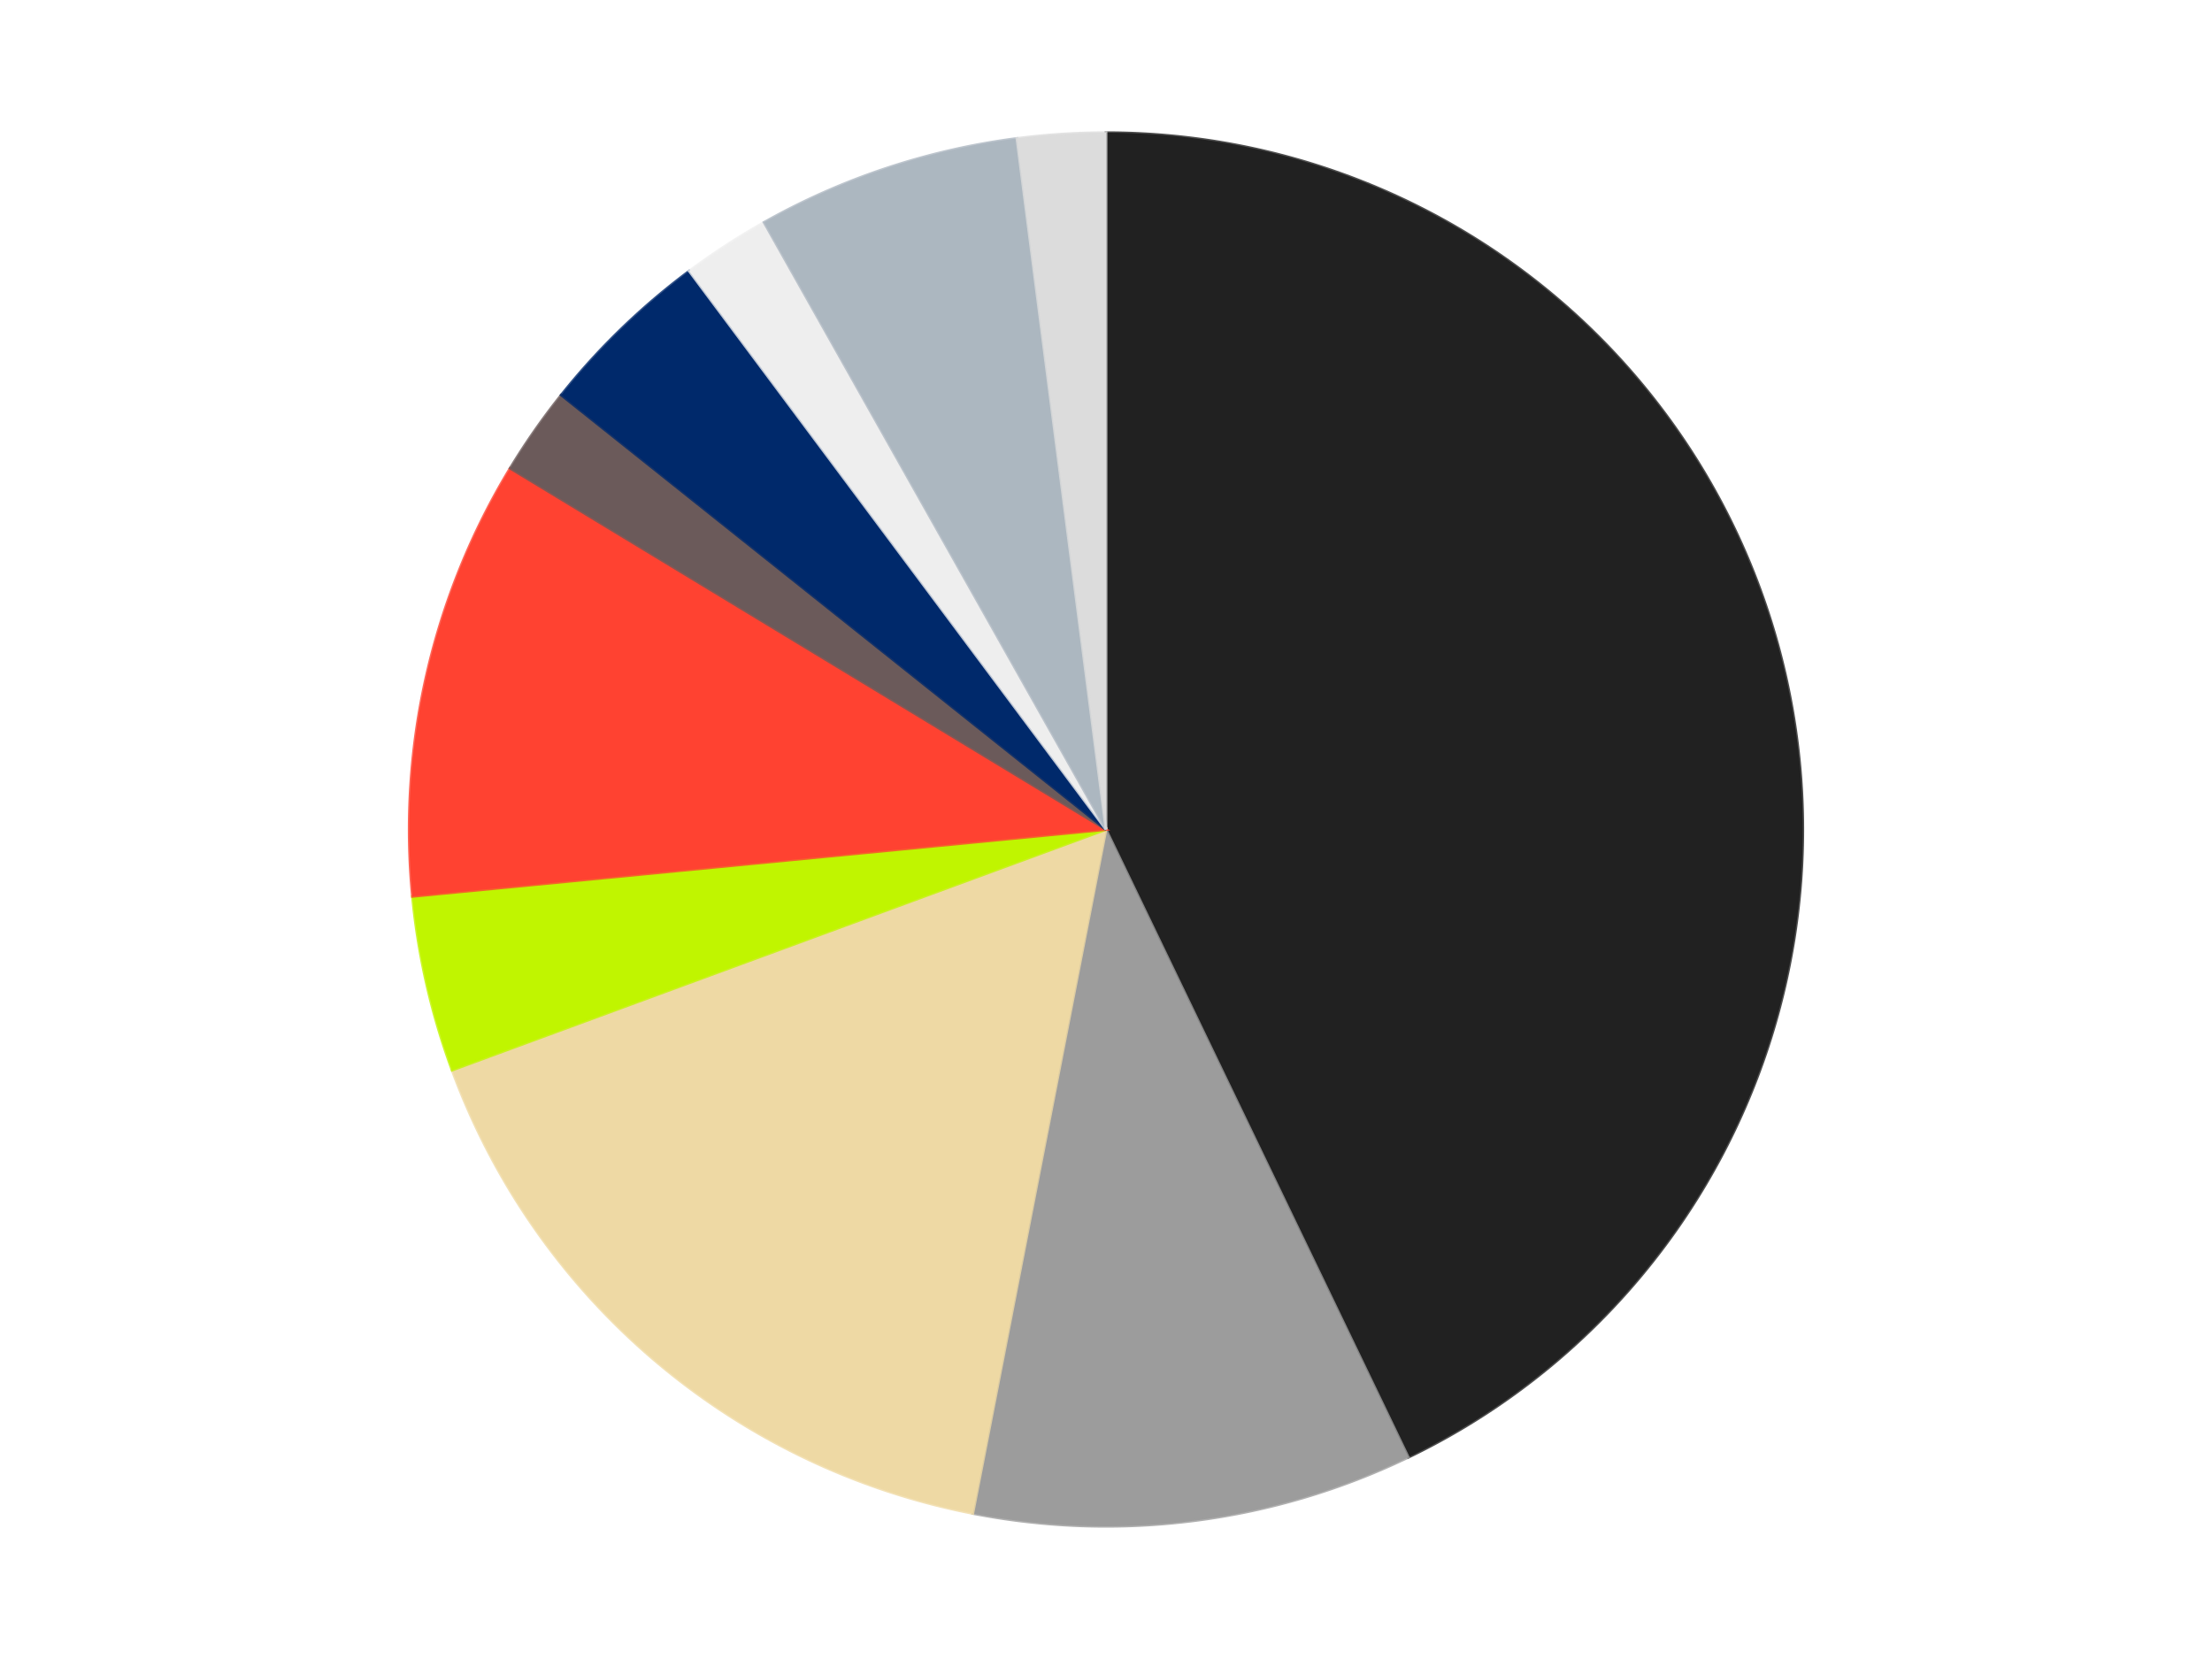
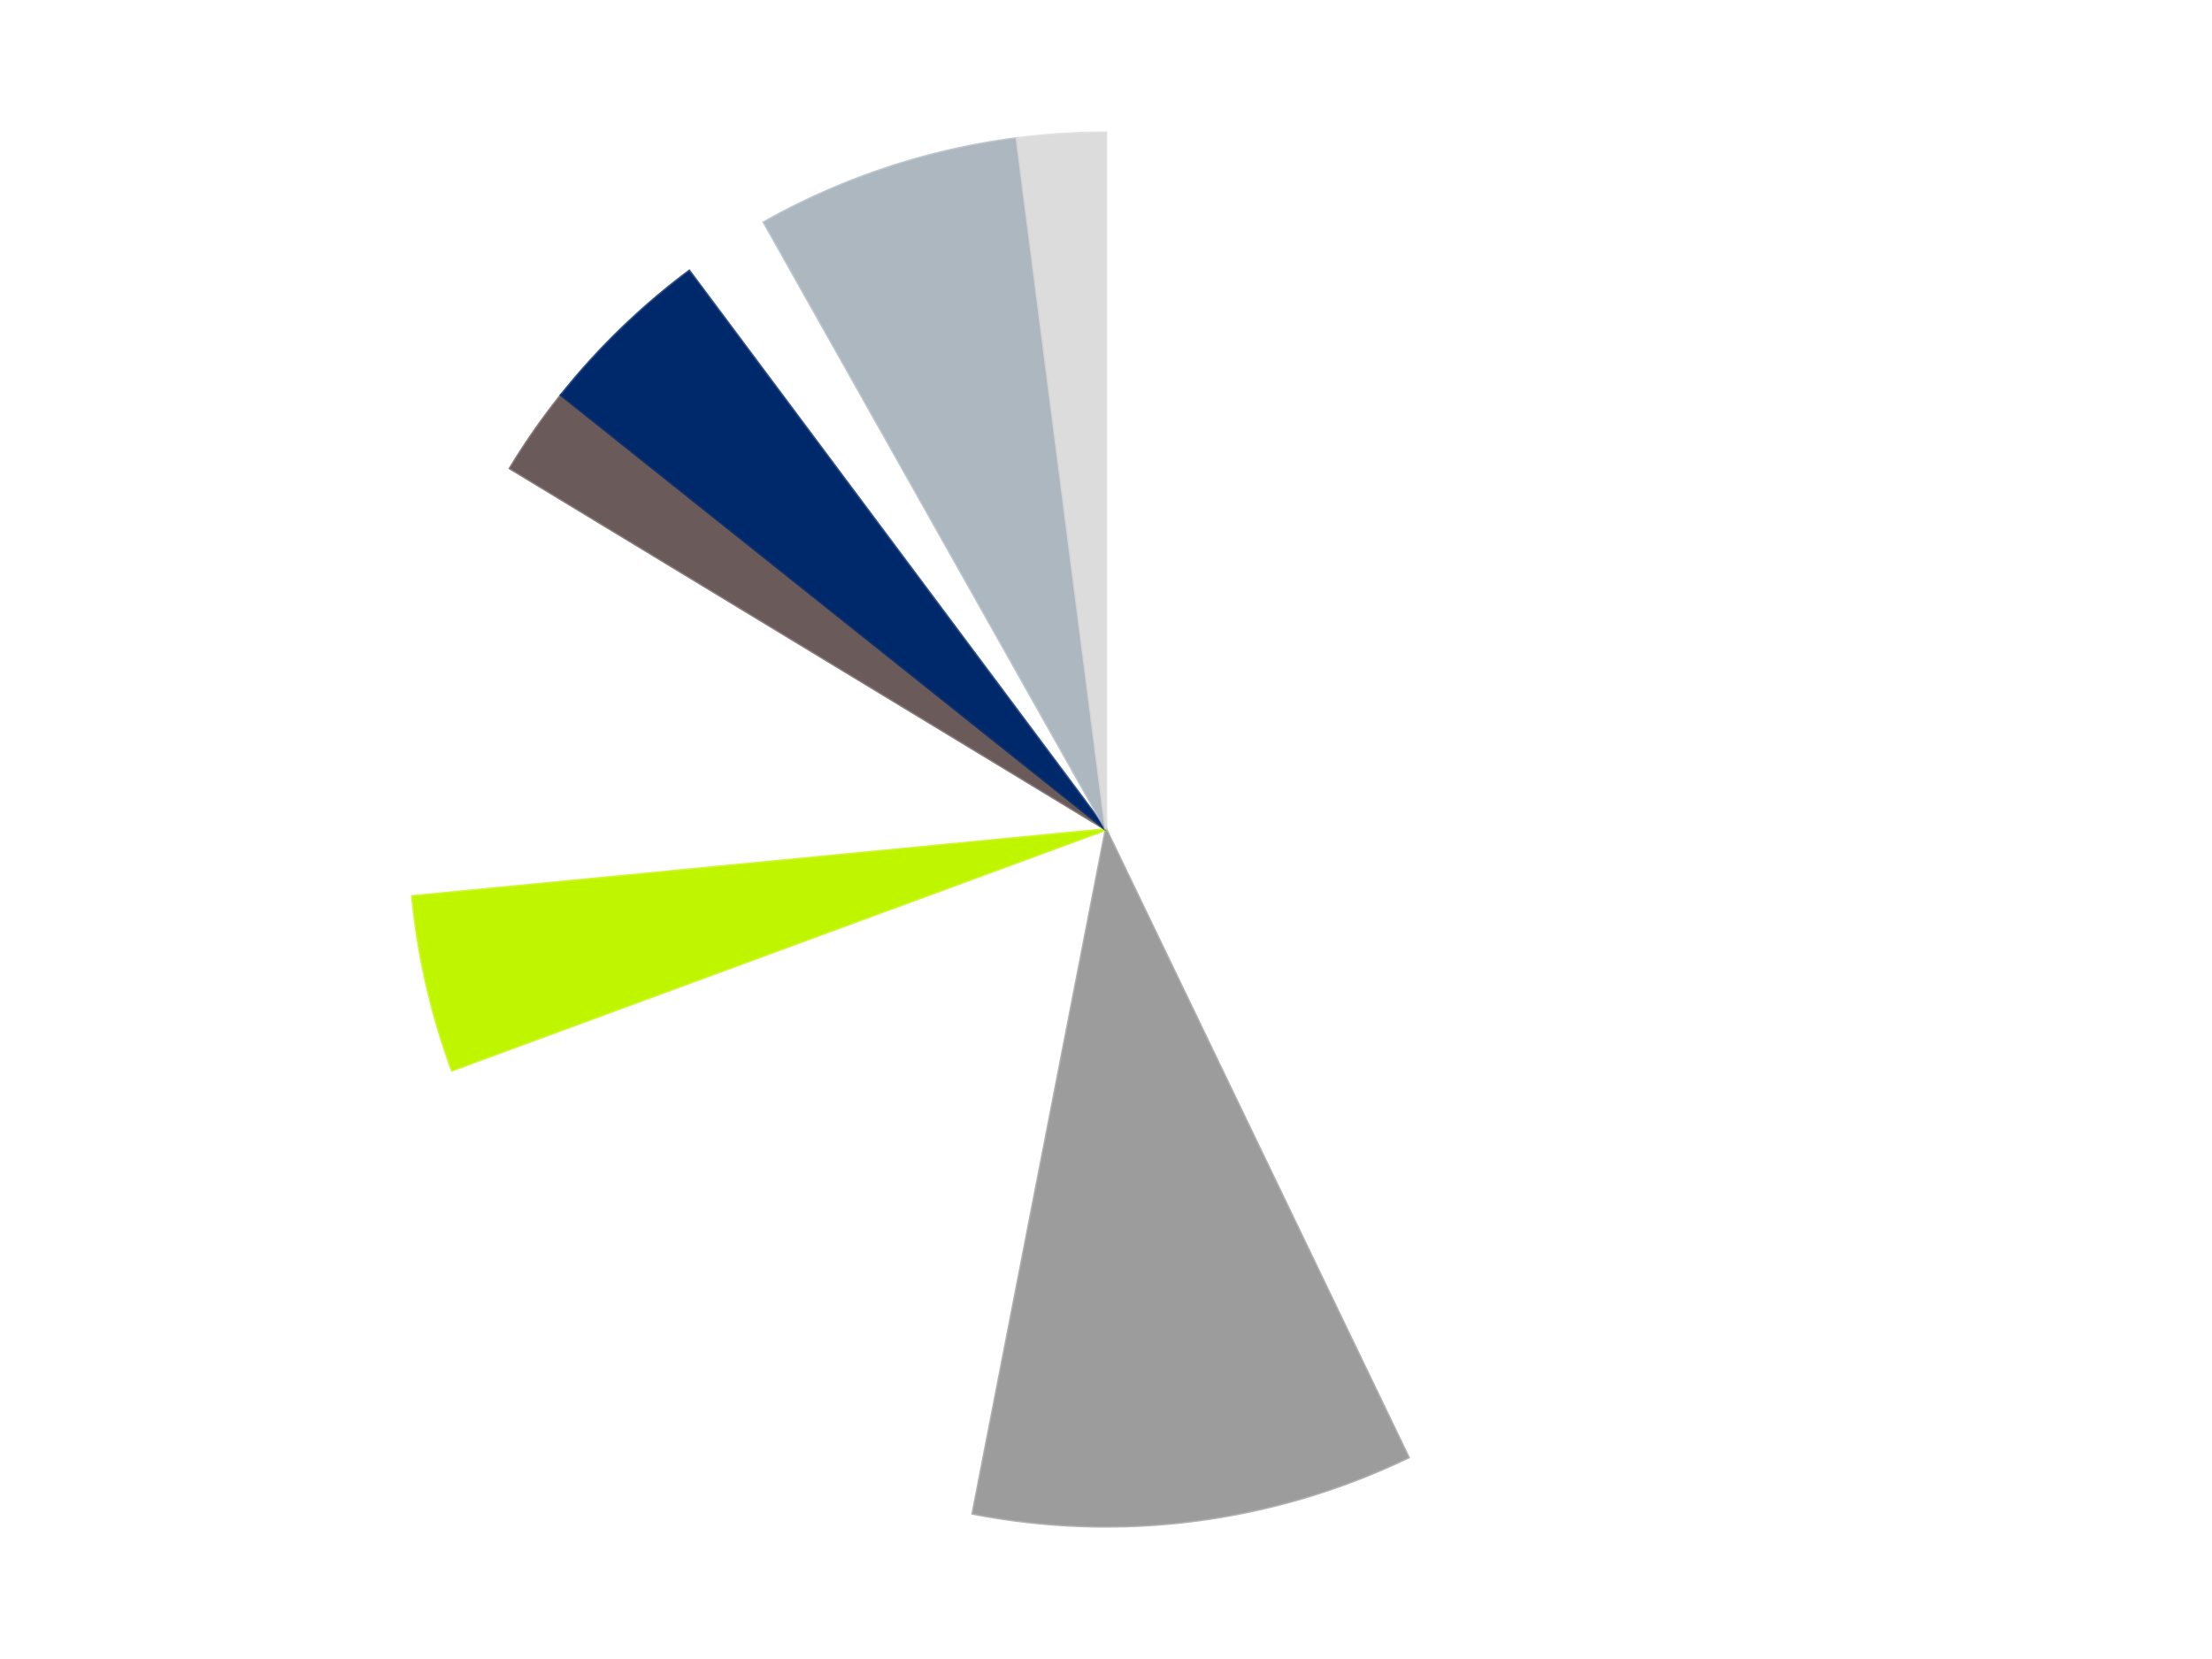
<svg xmlns="http://www.w3.org/2000/svg" xmlns:xlink="http://www.w3.org/1999/xlink" id="chart-9e2487e7-f068-4a5e-9065-c1455bf9c685" class="pygal-chart" viewBox="0 0 800 600">
  <defs>
    <style type="text/css">#chart-9e2487e7-f068-4a5e-9065-c1455bf9c685{-webkit-user-select:none;-webkit-font-smoothing:antialiased;font-family:Consolas,"Liberation Mono",Menlo,Courier,monospace}#chart-9e2487e7-f068-4a5e-9065-c1455bf9c685 .title{font-family:Consolas,"Liberation Mono",Menlo,Courier,monospace;font-size:16px}#chart-9e2487e7-f068-4a5e-9065-c1455bf9c685 .legends .legend text{font-family:Consolas,"Liberation Mono",Menlo,Courier,monospace;font-size:14px}#chart-9e2487e7-f068-4a5e-9065-c1455bf9c685 .axis text{font-family:Consolas,"Liberation Mono",Menlo,Courier,monospace;font-size:10px}#chart-9e2487e7-f068-4a5e-9065-c1455bf9c685 .axis text.major{font-family:Consolas,"Liberation Mono",Menlo,Courier,monospace;font-size:10px}#chart-9e2487e7-f068-4a5e-9065-c1455bf9c685 .text-overlay text.value{font-family:Consolas,"Liberation Mono",Menlo,Courier,monospace;font-size:16px}#chart-9e2487e7-f068-4a5e-9065-c1455bf9c685 .text-overlay text.label{font-family:Consolas,"Liberation Mono",Menlo,Courier,monospace;font-size:10px}#chart-9e2487e7-f068-4a5e-9065-c1455bf9c685 .tooltip{font-family:Consolas,"Liberation Mono",Menlo,Courier,monospace;font-size:14px}#chart-9e2487e7-f068-4a5e-9065-c1455bf9c685 text.no_data{font-family:Consolas,"Liberation Mono",Menlo,Courier,monospace;font-size:64px}
#chart-9e2487e7-f068-4a5e-9065-c1455bf9c685{background-color:transparent}#chart-9e2487e7-f068-4a5e-9065-c1455bf9c685 path,#chart-9e2487e7-f068-4a5e-9065-c1455bf9c685 line,#chart-9e2487e7-f068-4a5e-9065-c1455bf9c685 rect,#chart-9e2487e7-f068-4a5e-9065-c1455bf9c685 circle{-webkit-transition:150ms;-moz-transition:150ms;transition:150ms}#chart-9e2487e7-f068-4a5e-9065-c1455bf9c685 .graph &gt; .background{fill:transparent}#chart-9e2487e7-f068-4a5e-9065-c1455bf9c685 .plot &gt; .background{fill:transparent}#chart-9e2487e7-f068-4a5e-9065-c1455bf9c685 .graph{fill:rgba(0,0,0,.87)}#chart-9e2487e7-f068-4a5e-9065-c1455bf9c685 text.no_data{fill:rgba(0,0,0,1)}#chart-9e2487e7-f068-4a5e-9065-c1455bf9c685 .title{fill:rgba(0,0,0,1)}#chart-9e2487e7-f068-4a5e-9065-c1455bf9c685 .legends .legend text{fill:rgba(0,0,0,.87)}#chart-9e2487e7-f068-4a5e-9065-c1455bf9c685 .legends .legend:hover text{fill:rgba(0,0,0,1)}#chart-9e2487e7-f068-4a5e-9065-c1455bf9c685 .axis .line{stroke:rgba(0,0,0,1)}#chart-9e2487e7-f068-4a5e-9065-c1455bf9c685 .axis .guide.line{stroke:rgba(0,0,0,.54)}#chart-9e2487e7-f068-4a5e-9065-c1455bf9c685 .axis .major.line{stroke:rgba(0,0,0,.87)}#chart-9e2487e7-f068-4a5e-9065-c1455bf9c685 .axis text.major{fill:rgba(0,0,0,1)}#chart-9e2487e7-f068-4a5e-9065-c1455bf9c685 .axis.y .guides:hover .guide.line,#chart-9e2487e7-f068-4a5e-9065-c1455bf9c685 .line-graph .axis.x .guides:hover .guide.line,#chart-9e2487e7-f068-4a5e-9065-c1455bf9c685 .stackedline-graph .axis.x .guides:hover .guide.line,#chart-9e2487e7-f068-4a5e-9065-c1455bf9c685 .xy-graph .axis.x .guides:hover .guide.line{stroke:rgba(0,0,0,1)}#chart-9e2487e7-f068-4a5e-9065-c1455bf9c685 .axis .guides:hover text{fill:rgba(0,0,0,1)}#chart-9e2487e7-f068-4a5e-9065-c1455bf9c685 .reactive{fill-opacity:1.0;stroke-opacity:.8;stroke-width:1}#chart-9e2487e7-f068-4a5e-9065-c1455bf9c685 .ci{stroke:rgba(0,0,0,.87)}#chart-9e2487e7-f068-4a5e-9065-c1455bf9c685 .reactive.active,#chart-9e2487e7-f068-4a5e-9065-c1455bf9c685 .active .reactive{fill-opacity:0.6;stroke-opacity:.9;stroke-width:4}#chart-9e2487e7-f068-4a5e-9065-c1455bf9c685 .ci .reactive.active{stroke-width:1.5}#chart-9e2487e7-f068-4a5e-9065-c1455bf9c685 .series text{fill:rgba(0,0,0,1)}#chart-9e2487e7-f068-4a5e-9065-c1455bf9c685 .tooltip rect{fill:transparent;stroke:rgba(0,0,0,1);-webkit-transition:opacity 150ms;-moz-transition:opacity 150ms;transition:opacity 150ms}#chart-9e2487e7-f068-4a5e-9065-c1455bf9c685 .tooltip .label{fill:rgba(0,0,0,.87)}#chart-9e2487e7-f068-4a5e-9065-c1455bf9c685 .tooltip .label{fill:rgba(0,0,0,.87)}#chart-9e2487e7-f068-4a5e-9065-c1455bf9c685 .tooltip .legend{font-size:.8em;fill:rgba(0,0,0,.54)}#chart-9e2487e7-f068-4a5e-9065-c1455bf9c685 .tooltip .x_label{font-size:.6em;fill:rgba(0,0,0,1)}#chart-9e2487e7-f068-4a5e-9065-c1455bf9c685 .tooltip .xlink{font-size:.5em;text-decoration:underline}#chart-9e2487e7-f068-4a5e-9065-c1455bf9c685 .tooltip .value{font-size:1.5em}#chart-9e2487e7-f068-4a5e-9065-c1455bf9c685 .bound{font-size:.5em}#chart-9e2487e7-f068-4a5e-9065-c1455bf9c685 .max-value{font-size:.75em;fill:rgba(0,0,0,.54)}#chart-9e2487e7-f068-4a5e-9065-c1455bf9c685 .map-element{fill:transparent;stroke:rgba(0,0,0,.54) !important}#chart-9e2487e7-f068-4a5e-9065-c1455bf9c685 .map-element .reactive{fill-opacity:inherit;stroke-opacity:inherit}#chart-9e2487e7-f068-4a5e-9065-c1455bf9c685 .color-0,#chart-9e2487e7-f068-4a5e-9065-c1455bf9c685 .color-0 a:visited{stroke:#F44336;fill:#F44336}#chart-9e2487e7-f068-4a5e-9065-c1455bf9c685 .color-1,#chart-9e2487e7-f068-4a5e-9065-c1455bf9c685 .color-1 a:visited{stroke:#3F51B5;fill:#3F51B5}#chart-9e2487e7-f068-4a5e-9065-c1455bf9c685 .color-2,#chart-9e2487e7-f068-4a5e-9065-c1455bf9c685 .color-2 a:visited{stroke:#009688;fill:#009688}#chart-9e2487e7-f068-4a5e-9065-c1455bf9c685 .color-3,#chart-9e2487e7-f068-4a5e-9065-c1455bf9c685 .color-3 a:visited{stroke:#FFC107;fill:#FFC107}#chart-9e2487e7-f068-4a5e-9065-c1455bf9c685 .color-4,#chart-9e2487e7-f068-4a5e-9065-c1455bf9c685 .color-4 a:visited{stroke:#FF5722;fill:#FF5722}#chart-9e2487e7-f068-4a5e-9065-c1455bf9c685 .color-5,#chart-9e2487e7-f068-4a5e-9065-c1455bf9c685 .color-5 a:visited{stroke:#9C27B0;fill:#9C27B0}#chart-9e2487e7-f068-4a5e-9065-c1455bf9c685 .color-6,#chart-9e2487e7-f068-4a5e-9065-c1455bf9c685 .color-6 a:visited{stroke:#03A9F4;fill:#03A9F4}#chart-9e2487e7-f068-4a5e-9065-c1455bf9c685 .color-7,#chart-9e2487e7-f068-4a5e-9065-c1455bf9c685 .color-7 a:visited{stroke:#8BC34A;fill:#8BC34A}#chart-9e2487e7-f068-4a5e-9065-c1455bf9c685 .color-8,#chart-9e2487e7-f068-4a5e-9065-c1455bf9c685 .color-8 a:visited{stroke:#FF9800;fill:#FF9800}#chart-9e2487e7-f068-4a5e-9065-c1455bf9c685 .color-9,#chart-9e2487e7-f068-4a5e-9065-c1455bf9c685 .color-9 a:visited{stroke:#E91E63;fill:#E91E63}#chart-9e2487e7-f068-4a5e-9065-c1455bf9c685 .text-overlay .color-0 text{fill:black}#chart-9e2487e7-f068-4a5e-9065-c1455bf9c685 .text-overlay .color-1 text{fill:black}#chart-9e2487e7-f068-4a5e-9065-c1455bf9c685 .text-overlay .color-2 text{fill:black}#chart-9e2487e7-f068-4a5e-9065-c1455bf9c685 .text-overlay .color-3 text{fill:black}#chart-9e2487e7-f068-4a5e-9065-c1455bf9c685 .text-overlay .color-4 text{fill:black}#chart-9e2487e7-f068-4a5e-9065-c1455bf9c685 .text-overlay .color-5 text{fill:black}#chart-9e2487e7-f068-4a5e-9065-c1455bf9c685 .text-overlay .color-6 text{fill:black}#chart-9e2487e7-f068-4a5e-9065-c1455bf9c685 .text-overlay .color-7 text{fill:black}#chart-9e2487e7-f068-4a5e-9065-c1455bf9c685 .text-overlay .color-8 text{fill:black}#chart-9e2487e7-f068-4a5e-9065-c1455bf9c685 .text-overlay .color-9 text{fill:black}
#chart-9e2487e7-f068-4a5e-9065-c1455bf9c685 text.no_data{text-anchor:middle}#chart-9e2487e7-f068-4a5e-9065-c1455bf9c685 .guide.line{fill:none}#chart-9e2487e7-f068-4a5e-9065-c1455bf9c685 .centered{text-anchor:middle}#chart-9e2487e7-f068-4a5e-9065-c1455bf9c685 .title{text-anchor:middle}#chart-9e2487e7-f068-4a5e-9065-c1455bf9c685 .legends .legend text{fill-opacity:1}#chart-9e2487e7-f068-4a5e-9065-c1455bf9c685 .axis.x text{text-anchor:middle}#chart-9e2487e7-f068-4a5e-9065-c1455bf9c685 .axis.x:not(.web) text[transform]{text-anchor:start}#chart-9e2487e7-f068-4a5e-9065-c1455bf9c685 .axis.x:not(.web) text[transform].backwards{text-anchor:end}#chart-9e2487e7-f068-4a5e-9065-c1455bf9c685 .axis.y text{text-anchor:end}#chart-9e2487e7-f068-4a5e-9065-c1455bf9c685 .axis.y text[transform].backwards{text-anchor:start}#chart-9e2487e7-f068-4a5e-9065-c1455bf9c685 .axis.y2 text{text-anchor:start}#chart-9e2487e7-f068-4a5e-9065-c1455bf9c685 .axis.y2 text[transform].backwards{text-anchor:end}#chart-9e2487e7-f068-4a5e-9065-c1455bf9c685 .axis .guide.line{stroke-dasharray:4,4;stroke:black}#chart-9e2487e7-f068-4a5e-9065-c1455bf9c685 .axis .major.guide.line{stroke-dasharray:6,6;stroke:black}#chart-9e2487e7-f068-4a5e-9065-c1455bf9c685 .horizontal .axis.y .guide.line,#chart-9e2487e7-f068-4a5e-9065-c1455bf9c685 .horizontal .axis.y2 .guide.line,#chart-9e2487e7-f068-4a5e-9065-c1455bf9c685 .vertical .axis.x .guide.line{opacity:0}#chart-9e2487e7-f068-4a5e-9065-c1455bf9c685 .horizontal .axis.always_show .guide.line,#chart-9e2487e7-f068-4a5e-9065-c1455bf9c685 .vertical .axis.always_show .guide.line{opacity:1 !important}#chart-9e2487e7-f068-4a5e-9065-c1455bf9c685 .axis.y .guides:hover .guide.line,#chart-9e2487e7-f068-4a5e-9065-c1455bf9c685 .axis.y2 .guides:hover .guide.line,#chart-9e2487e7-f068-4a5e-9065-c1455bf9c685 .axis.x .guides:hover .guide.line{opacity:1}#chart-9e2487e7-f068-4a5e-9065-c1455bf9c685 .axis .guides:hover text{opacity:1}#chart-9e2487e7-f068-4a5e-9065-c1455bf9c685 .nofill{fill:none}#chart-9e2487e7-f068-4a5e-9065-c1455bf9c685 .subtle-fill{fill-opacity:.2}#chart-9e2487e7-f068-4a5e-9065-c1455bf9c685 .dot{stroke-width:1px;fill-opacity:1;stroke-opacity:1}#chart-9e2487e7-f068-4a5e-9065-c1455bf9c685 .dot.active{stroke-width:5px}#chart-9e2487e7-f068-4a5e-9065-c1455bf9c685 .dot.negative{fill:transparent}#chart-9e2487e7-f068-4a5e-9065-c1455bf9c685 text,#chart-9e2487e7-f068-4a5e-9065-c1455bf9c685 tspan{stroke:none !important}#chart-9e2487e7-f068-4a5e-9065-c1455bf9c685 .series text.active{opacity:1}#chart-9e2487e7-f068-4a5e-9065-c1455bf9c685 .tooltip rect{fill-opacity:.95;stroke-width:.5}#chart-9e2487e7-f068-4a5e-9065-c1455bf9c685 .tooltip text{fill-opacity:1}#chart-9e2487e7-f068-4a5e-9065-c1455bf9c685 .showable{visibility:hidden}#chart-9e2487e7-f068-4a5e-9065-c1455bf9c685 .showable.shown{visibility:visible}#chart-9e2487e7-f068-4a5e-9065-c1455bf9c685 .gauge-background{fill:rgba(229,229,229,1);stroke:none}#chart-9e2487e7-f068-4a5e-9065-c1455bf9c685 .bg-lines{stroke:transparent;stroke-width:2px}</style>
    <script type="text/javascript">window.pygal = window.pygal || {};window.pygal.config = window.pygal.config || {};window.pygal.config['9e2487e7-f068-4a5e-9065-c1455bf9c685'] = {"allow_interruptions": false, "box_mode": "extremes", "classes": ["pygal-chart"], "css": ["file://style.css", "file://graph.css"], "defs": [], "disable_xml_declaration": false, "dots_size": 2.5, "dynamic_print_values": false, "explicit_size": false, "fill": false, "force_uri_protocol": "https", "formatter": null, "half_pie": false, "height": 600, "include_x_axis": false, "inner_radius": 0, "interpolate": null, "interpolation_parameters": {}, "interpolation_precision": 250, "inverse_y_axis": false, "js": ["//kozea.github.io/pygal.js/2.0.x/pygal-tooltips.min.js"], "legend_at_bottom": false, "legend_at_bottom_columns": null, "legend_box_size": 12, "logarithmic": false, "margin": 20, "margin_bottom": null, "margin_left": null, "margin_right": null, "margin_top": null, "max_scale": 16, "min_scale": 4, "missing_value_fill_truncation": "x", "no_data_text": "No data", "no_prefix": false, "order_min": null, "pretty_print": false, "print_labels": false, "print_values": false, "print_values_position": "center", "print_zeroes": true, "range": null, "rounded_bars": null, "secondary_range": null, "show_dots": true, "show_legend": false, "show_minor_x_labels": true, "show_minor_y_labels": true, "show_only_major_dots": false, "show_x_guides": false, "show_x_labels": true, "show_y_guides": true, "show_y_labels": true, "spacing": 10, "stack_from_top": false, "strict": false, "stroke": true, "stroke_style": null, "style": {"background": "transparent", "ci_colors": [], "colors": ["#F44336", "#3F51B5", "#009688", "#FFC107", "#FF5722", "#9C27B0", "#03A9F4", "#8BC34A", "#FF9800", "#E91E63", "#2196F3", "#4CAF50", "#FFEB3B", "#673AB7", "#00BCD4", "#CDDC39", "#9E9E9E", "#607D8B"], "dot_opacity": "1", "font_family": "Consolas, \"Liberation Mono\", Menlo, Courier, monospace", "foreground": "rgba(0, 0, 0, .87)", "foreground_strong": "rgba(0, 0, 0, 1)", "foreground_subtle": "rgba(0, 0, 0, .54)", "guide_stroke_color": "black", "guide_stroke_dasharray": "4,4", "label_font_family": "Consolas, \"Liberation Mono\", Menlo, Courier, monospace", "label_font_size": 10, "legend_font_family": "Consolas, \"Liberation Mono\", Menlo, Courier, monospace", "legend_font_size": 14, "major_guide_stroke_color": "black", "major_guide_stroke_dasharray": "6,6", "major_label_font_family": "Consolas, \"Liberation Mono\", Menlo, Courier, monospace", "major_label_font_size": 10, "no_data_font_family": "Consolas, \"Liberation Mono\", Menlo, Courier, monospace", "no_data_font_size": 64, "opacity": "1.0", "opacity_hover": "0.6", "plot_background": "transparent", "stroke_opacity": ".8", "stroke_opacity_hover": ".9", "stroke_width": "1", "stroke_width_hover": "4", "title_font_family": "Consolas, \"Liberation Mono\", Menlo, Courier, monospace", "title_font_size": 16, "tooltip_font_family": "Consolas, \"Liberation Mono\", Menlo, Courier, monospace", "tooltip_font_size": 14, "transition": "150ms", "value_background": "rgba(229, 229, 229, 1)", "value_colors": [], "value_font_family": "Consolas, \"Liberation Mono\", Menlo, Courier, monospace", "value_font_size": 16, "value_label_font_family": "Consolas, \"Liberation Mono\", Menlo, Courier, monospace", "value_label_font_size": 10}, "title": null, "tooltip_border_radius": 0, "tooltip_fancy_mode": true, "truncate_label": null, "truncate_legend": null, "width": 800, "x_label_rotation": 0, "x_labels": null, "x_labels_major": null, "x_labels_major_count": null, "x_labels_major_every": null, "x_title": null, "xrange": null, "y_label_rotation": 0, "y_labels": null, "y_labels_major": null, "y_labels_major_count": null, "y_labels_major_every": null, "y_title": null, "zero": 0, "legends": ["Black", "Light Gray", "Tan", "Trans-Neon Green", "Trans-Neon Orange", "Dark Gray", "Trans-Dark Blue", "Trans-Clear", "Pearl Light Gray", "Chrome Silver"]}</script>
    <script type="text/javascript" xlink:href="https://kozea.github.io/pygal.js/2.0.x/pygal-tooltips.min.js" />
  </defs>
  <title>Pygal</title>
  <g class="graph pie-graph vertical">
    <rect x="0" y="0" width="800" height="600" class="background" />
    <g transform="translate(20, 20)" class="plot">
-       <rect x="0" y="0" width="760" height="560" class="background" />
      <g class="series serie-0 color-0">
        <g class="slices">
          <g class="slice" style="fill: #212121; stroke: #212121">
-             <path d="M380 28 A252 252 0 0 1 489.339 507.044 L380 280 A0 0 0 0 0 380 280 z" class="slice reactive tooltip-trigger" />
            <desc class="value">21</desc>
            <desc class="x centered">502.8409169349098</desc>
            <desc class="y centered">251.96236232150437</desc>
          </g>
        </g>
      </g>
      <g class="series serie-1 color-1">
        <g class="slices">
          <g class="slice" style="fill: #9C9C9C; stroke: #9C9C9C">
            <path d="M489.339 507.044 A252 252 0 0 1 331.828 527.353 L380 280 A0 0 0 0 0 380 280 z" class="slice reactive tooltip-trigger" />
            <desc class="value">5</desc>
            <desc class="x centered">396.1125223722478</desc>
            <desc class="y centered">404.965541741729</desc>
          </g>
        </g>
      </g>
      <g class="series serie-2 color-2">
        <g class="slices">
          <g class="slice" style="fill: #EED9A4; stroke: #EED9A4">
-             <path d="M331.828 527.353 A252 252 0 0 1 143.506 367.032 L380 280 A0 0 0 0 0 380 280 z" class="slice reactive tooltip-trigger" />
            <desc class="value">8</desc>
            <desc class="x centered">298.3232221912187</desc>
            <desc class="y centered">375.942190754511</desc>
          </g>
        </g>
      </g>
      <g class="series serie-3 color-3">
        <g class="slices">
          <g class="slice" style="fill: #C0F500; stroke: #C0F500">
            <path d="M143.506 367.032 A252 252 0 0 1 129.164 304.198 L380 280 A0 0 0 0 0 380 280 z" class="slice reactive tooltip-trigger" />
            <desc class="value">2</desc>
            <desc class="x centered">257.1590830650902</desc>
            <desc class="y centered">308.0376376784955</desc>
          </g>
        </g>
      </g>
      <g class="series serie-4 color-4">
        <g class="slices">
          <g class="slice" style="fill: #FF4231; stroke: #FF4231">
-             <path d="M129.164 304.198 A252 252 0 0 1 164.504 149.365 L380 280 A0 0 0 0 0 380 280 z" class="slice reactive tooltip-trigger" />
            <desc class="value">5</desc>
            <desc class="x centered">257.1590830650902</desc>
            <desc class="y centered">251.9623623215044</desc>
          </g>
        </g>
      </g>
      <g class="series serie-5 color-5">
        <g class="slices">
          <g class="slice" style="fill: #6B5A5A; stroke: #6B5A5A">
            <path d="M164.504 149.365 A252 252 0 0 1 182.978 122.881 L380 280 A0 0 0 0 0 380 280 z" class="slice reactive tooltip-trigger" />
            <desc class="value">1</desc>
            <desc class="x centered">276.65829592078353</desc>
            <desc class="y centered">207.9133008246066</desc>
          </g>
        </g>
      </g>
      <g class="series serie-6 color-6">
        <g class="slices">
          <g class="slice" style="fill: #00296B; stroke: #00296B">
            <path d="M182.978 122.881 A252 252 0 0 1 229.276 78.044 L380 280 A0 0 0 0 0 380 280 z" class="slice reactive tooltip-trigger" />
            <desc class="value">2</desc>
            <desc class="x centered">292.34399862396083</desc>
            <desc class="y centered">189.48798188768623</desc>
          </g>
        </g>
      </g>
      <g class="series serie-7 color-7">
        <g class="slices">
          <g class="slice" style="fill: #EEEEEE; stroke: #EEEEEE">
-             <path d="M229.276 78.044 A252 252 0 0 1 256.339 60.428 L380 280 A0 0 0 0 0 380 280 z" class="slice reactive tooltip-trigger" />
            <desc class="value">1</desc>
            <desc class="x centered">311.2626024474709</desc>
            <desc class="y centered">174.40089878362807</desc>
          </g>
        </g>
      </g>
      <g class="series serie-8 color-8">
        <g class="slices">
          <g class="slice" style="fill: #ACB7C0; stroke: #ACB7C0">
            <path d="M256.339 60.428 A252 252 0 0 1 347.775 30.069 L380 280 A0 0 0 0 0 380 280 z" class="slice reactive tooltip-trigger" />
            <desc class="value">3</desc>
            <desc class="x centered">340.2963645290239</desc>
            <desc class="y centered">160.4189758766557</desc>
          </g>
        </g>
      </g>
      <g class="series serie-9 color-9">
        <g class="slices">
          <g class="slice" style="fill: #DCDCDC; stroke: #DCDCDC">
            <path d="M347.775 30.069 A252 252 0 0 1 380 28 L380 280 A0 0 0 0 0 380 280 z" class="slice reactive tooltip-trigger" />
            <desc class="value">1</desc>
            <desc class="x centered">371.92715228243026</desc>
            <desc class="y centered">154.2588805134576</desc>
          </g>
        </g>
      </g>
    </g>
    <g class="titles" />
    <g transform="translate(20, 20)" class="plot overlay">
      <g class="series serie-0 color-0" />
      <g class="series serie-1 color-1" />
      <g class="series serie-2 color-2" />
      <g class="series serie-3 color-3" />
      <g class="series serie-4 color-4" />
      <g class="series serie-5 color-5" />
      <g class="series serie-6 color-6" />
      <g class="series serie-7 color-7" />
      <g class="series serie-8 color-8" />
      <g class="series serie-9 color-9" />
    </g>
    <g transform="translate(20, 20)" class="plot text-overlay">
      <g class="series serie-0 color-0" />
      <g class="series serie-1 color-1" />
      <g class="series serie-2 color-2" />
      <g class="series serie-3 color-3" />
      <g class="series serie-4 color-4" />
      <g class="series serie-5 color-5" />
      <g class="series serie-6 color-6" />
      <g class="series serie-7 color-7" />
      <g class="series serie-8 color-8" />
      <g class="series serie-9 color-9" />
    </g>
    <g transform="translate(20, 20)" class="plot tooltip-overlay">
      <g transform="translate(0 0)" style="opacity: 0" class="tooltip">
        <rect rx="0" ry="0" width="0" height="0" class="tooltip-box" />
        <g class="text" />
      </g>
    </g>
  </g>
</svg>